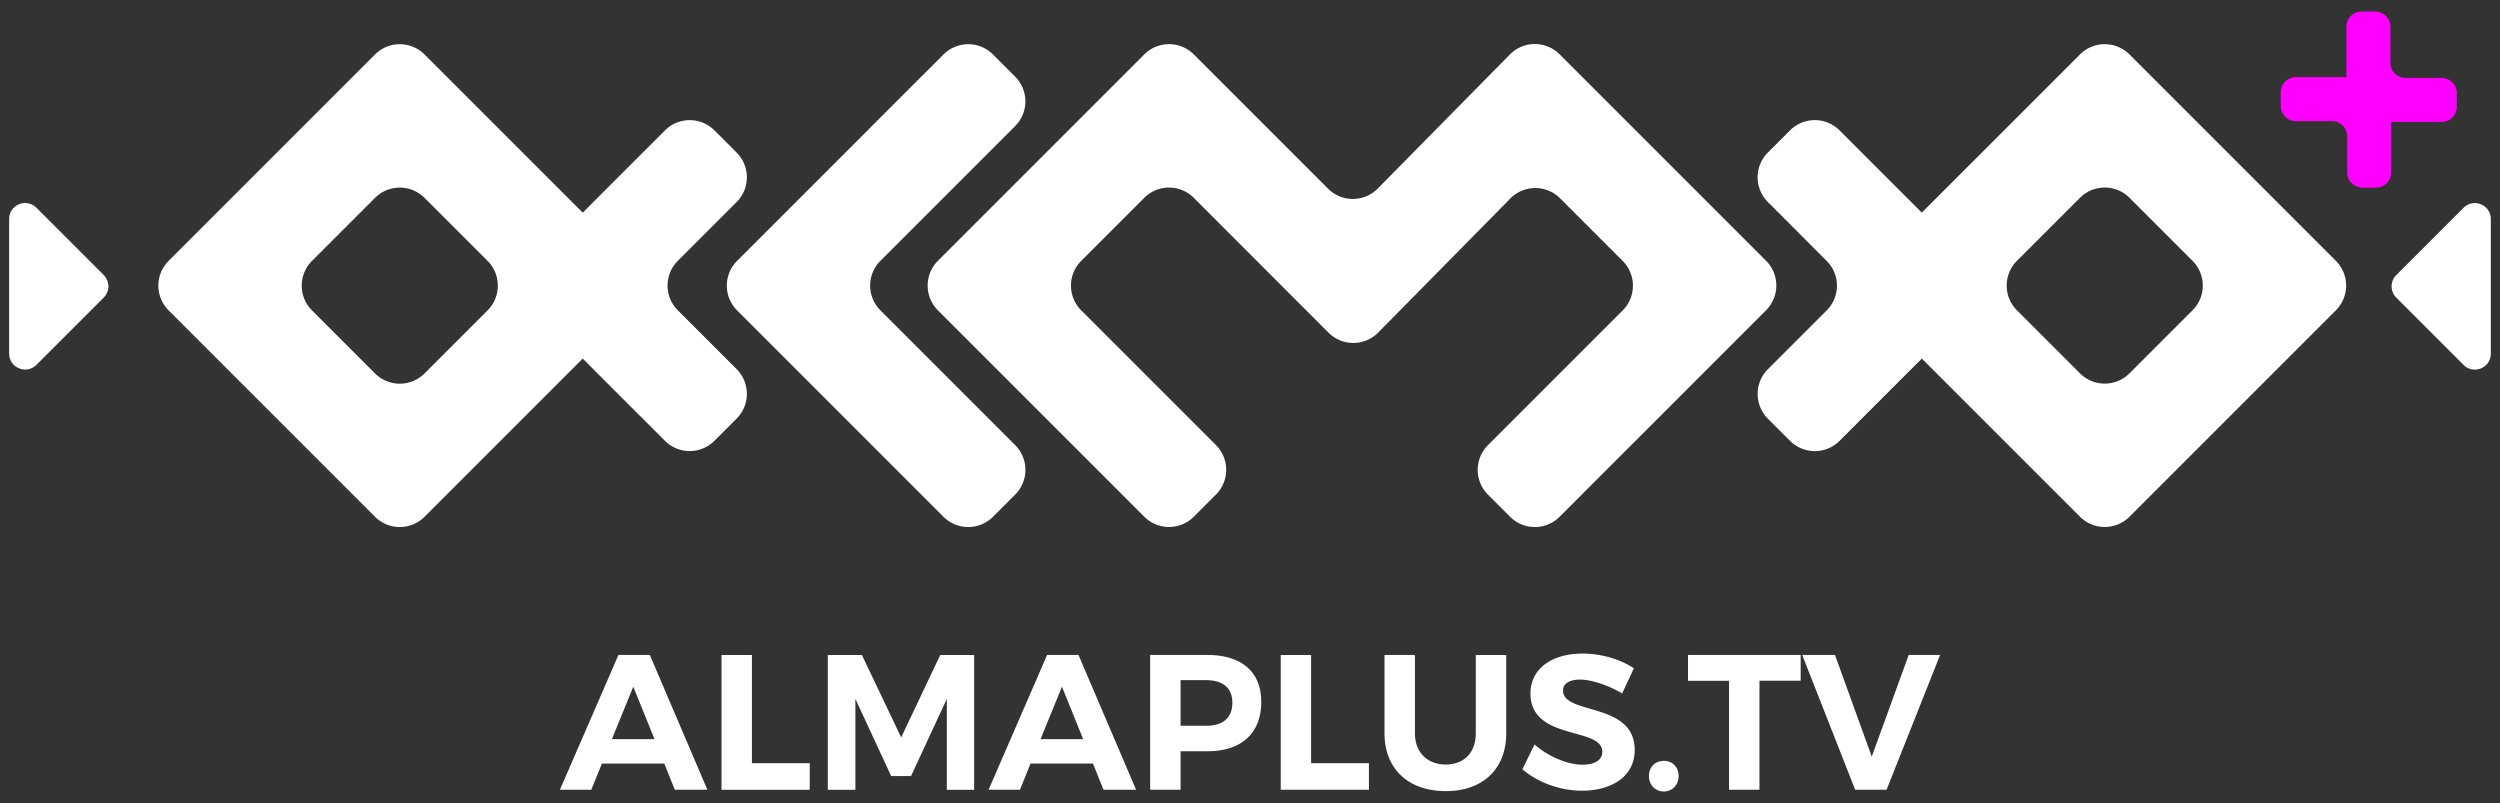
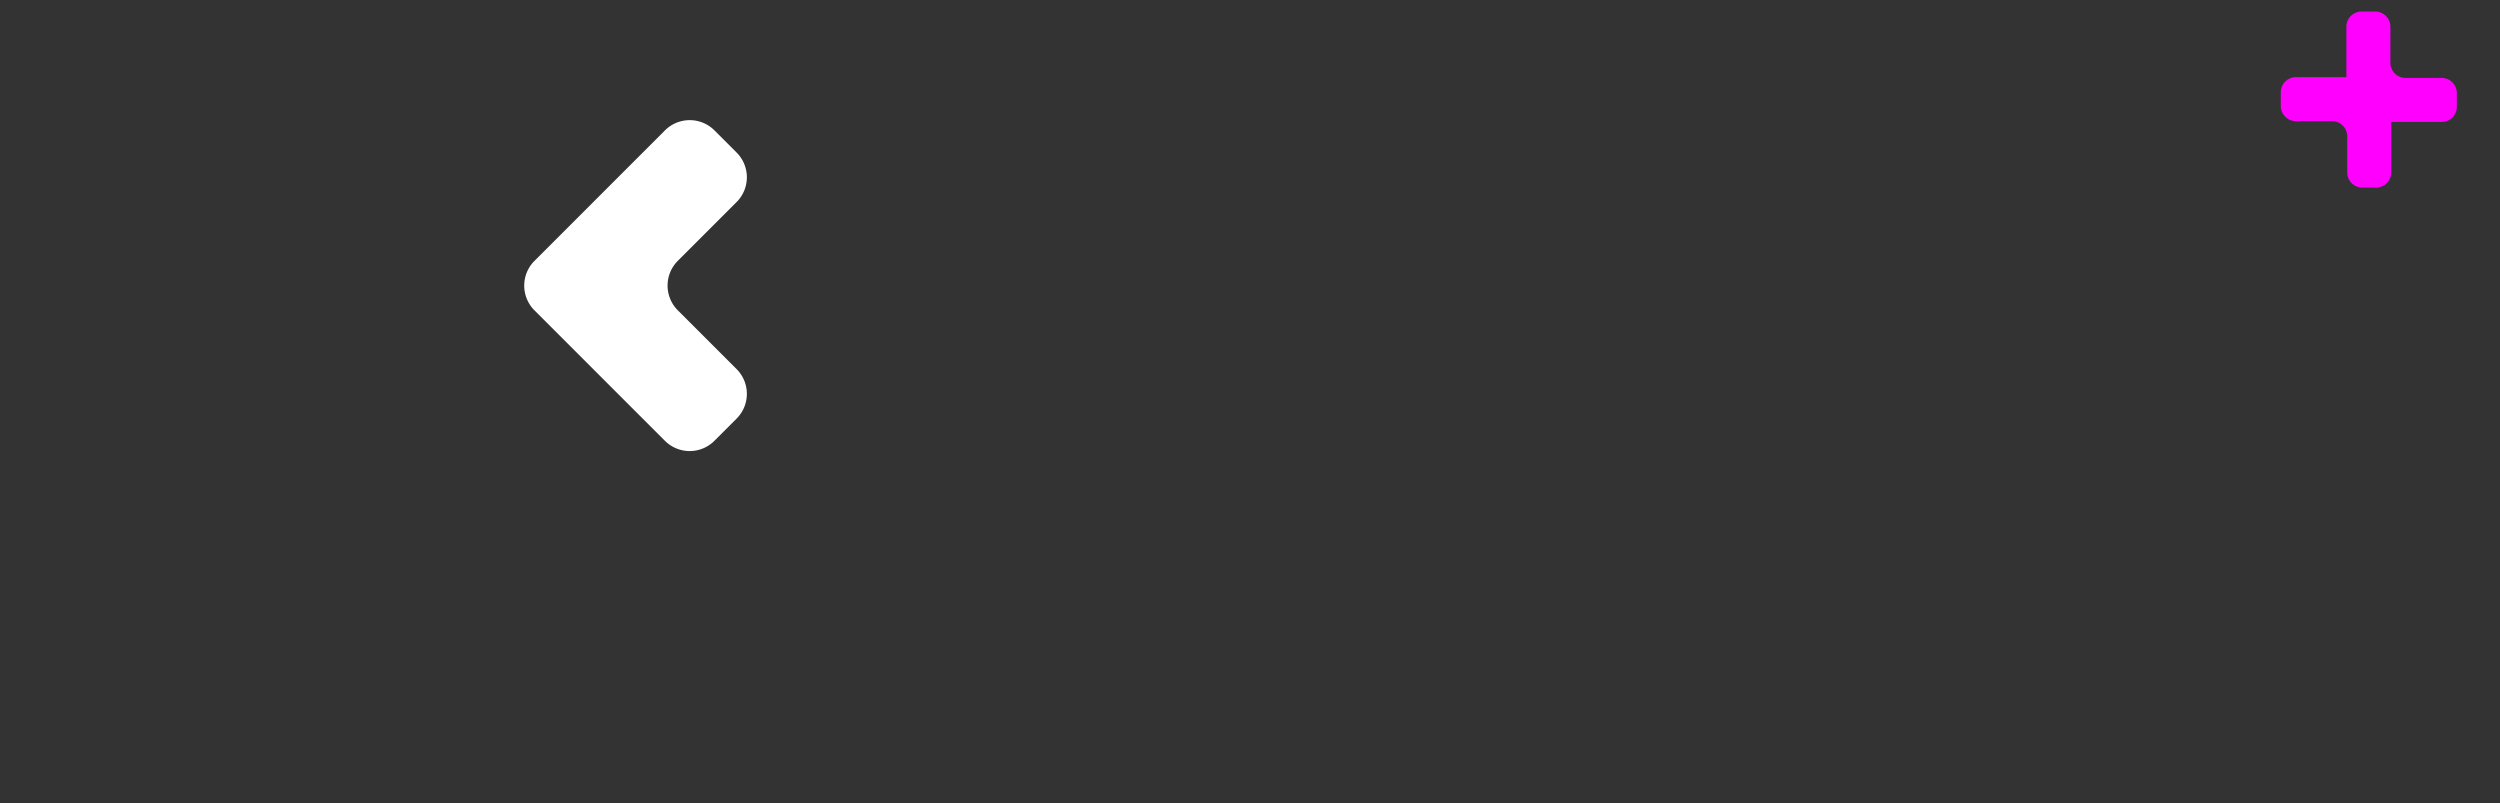
<svg xmlns="http://www.w3.org/2000/svg" version="1.1" id="Layer_1" x="0" y="0" viewBox="0 0 140 44.971" xml:space="preserve" width="140" height="44.971">
  <rect x="0" y="0" width="140" height="44.971" fill="#333333" stroke="none" />
  <style>.st0{fill:#fff}</style>
-   <path class="st0" d="m137.959 20.434-3.767-3.767a.893.893 0 0 1 0-1.264l3.767-3.766c.564-.564 1.527-.164 1.527.632v7.535c0 .796-.963 1.194-1.527.632M2.04 11.634l3.767 3.767a.893.893 0 0 1 0 1.264L2.04 20.432c-.564.564-1.527.164-1.527-.632v-7.534c0-.796.963-1.196 1.527-.633" />
  <path d="M136.732 4.365h-2.019a.85.85 0 0 1-.851-.851V1.496a.85.85 0 0 0-.851-.851h-.762a.85.85 0 0 0-.851.851v2.825h-2.824a.85.85 0 0 0-.851.851v.762c0 .47.381.851.851.851h2.019c.47 0 .851.381.851.851v2.019c0 .47.381.851.851.851h.762a.85.85 0 0 0 .851-.851V6.828h2.824a.85.85 0 0 0 .851-.851v-.762a.85.85 0 0 0-.851-.851" style="fill:#f0f" />
-   <path class="st0" d="M21.003 28.941 9.442 17.38a1.96 1.96 0 0 1 0-2.77L21.003 3.049a1.96 1.96 0 0 1 2.77 0l11.56 11.56a1.96 1.96 0 0 1 0 2.77l-11.56 11.562a1.96 1.96 0 0 1-2.77 0m-3.532-11.56 3.532 3.532a1.96 1.96 0 0 0 2.77 0l3.532-3.532a1.96 1.96 0 0 0 0-2.77l-3.532-3.532a1.96 1.96 0 0 0-2.77 0l-3.532 3.531a1.96 1.96 0 0 0 0 2.772" />
  <path class="st0" d="M37.239 24.689 29.93 17.38a1.96 1.96 0 0 1 0-2.77l7.309-7.309a1.96 1.96 0 0 1 2.77 0l1.242 1.242a1.96 1.96 0 0 1 0 2.77l-3.294 3.294a1.96 1.96 0 0 0 0 2.77l3.294 3.294a1.96 1.96 0 0 1 0 2.77l-1.242 1.242a1.957 1.957 0 0 1-2.77.004" />
-   <path class="st0" d="M52.836 28.941 41.275 17.38a1.96 1.96 0 0 1 0-2.77L52.836 3.049a1.96 1.96 0 0 1 2.77 0l1.242 1.242a1.96 1.96 0 0 1 0 2.77l-7.547 7.547a1.96 1.96 0 0 0 0 2.77l7.549 7.549a1.96 1.96 0 0 1 0 2.77l-1.242 1.242a1.96 1.96 0 0 1-2.772.002" />
-   <path class="st0" d="m84.567 28.941-1.242-1.242a1.96 1.96 0 0 1 0-2.77l7.546-7.546a1.96 1.96 0 0 0 0-2.77l-3.508-3.509a1.96 1.96 0 0 0-2.782.01l-7.4 7.507a1.96 1.96 0 0 1-2.782.01l-7.549-7.554a1.96 1.96 0 0 0-2.77 0l-3.532 3.532a1.96 1.96 0 0 0 0 2.77l7.546 7.546a1.96 1.96 0 0 1 0 2.77l-1.242 1.242a1.96 1.96 0 0 1-2.77 0l-11.56-11.56a1.96 1.96 0 0 1 0-2.77l11.56-11.561a1.96 1.96 0 0 1 2.77 0l7.521 7.521a1.96 1.96 0 0 0 2.782-.01l7.4-7.507a1.96 1.96 0 0 1 2.782-.01l11.564 11.564a1.96 1.96 0 0 1 0 2.77L87.34 28.936a1.96 1.96 0 0 1-2.775.004M119.25 3.047l11.56 11.56a1.96 1.96 0 0 1 0 2.77l-11.56 11.56a1.96 1.96 0 0 1-2.77 0l-11.561-11.56a1.96 1.96 0 0 1 0-2.77l11.561-11.56a1.96 1.96 0 0 1 2.77 0m3.532 11.56-3.532-3.532a1.96 1.96 0 0 0-2.77 0l-3.532 3.532a1.96 1.96 0 0 0 0 2.77l3.532 3.532a1.96 1.96 0 0 0 2.77 0l3.532-3.532a1.957 1.957 0 0 0 0-2.77" />
-   <path class="st0" d="m103.014 7.301 7.309 7.309a1.96 1.96 0 0 1 0 2.77l-7.309 7.309a1.96 1.96 0 0 1-2.77 0l-1.242-1.242a1.96 1.96 0 0 1 0-2.77l3.294-3.294a1.96 1.96 0 0 0 0-2.77L99 11.313a1.96 1.96 0 0 1 0-2.77l1.242-1.242a1.96 1.96 0 0 1 2.772 0M37.2 42.76h-3.495l-.593 1.466h-1.757l3.278-7.549h1.757l3.224 7.549H37.79zm-.549-1.369-1.187-2.934-1.198 2.934zm5.457-4.712v6.061h3.237v1.488h-4.94V36.68h1.704zm6.158 0 2.2 4.617 2.188-4.617h1.898v7.549h-1.53v-5.09l-2.005 4.323h-1.11l-2.005-4.323v5.09h-1.545v-7.549zm12.94 6.08h-3.495l-.593 1.466h-1.757l3.278-7.549h1.757l3.224 7.549h-1.824zm-.549-1.369-1.187-2.934-1.198 2.934zm9.974-2.091c0 1.757-1.101 2.772-3.02 2.772h-1.498v2.156h-1.704v-7.549h3.203c1.919 0 3.018.949 3.018 2.621m-1.618.052c0-.84-.54-1.263-1.488-1.263h-1.412v2.555h1.412c.95.002 1.488-.43 1.488-1.292m4.411-2.673v6.061h3.237v1.488h-4.939V36.68h1.704zm7.539 6.135c1.013 0 1.683-.658 1.683-1.747v-4.388h1.704v4.387c0 1.994-1.305 3.237-3.386 3.237-2.091 0-3.43-1.24-3.43-3.237v-4.388h1.704v4.388c0 1.089.713 1.747 1.726 1.747m7.528-4.756c-.572 0-.961.206-.961.614 0 1.391 4.023.614 4.012 3.333 0 1.477-1.284 2.276-2.955 2.276-1.24 0-2.482-.475-3.333-1.198l.679-1.391c.775.69 1.877 1.133 2.675 1.133.702 0 1.122-.258 1.122-.723 0-1.424-4.023-.593-4.023-3.268 0-1.369 1.175-2.232 2.922-2.232 1.057 0 2.114.324 2.869.82l-.658 1.412c-.799-.475-1.747-.775-2.349-.775m5.51 5.401c0 .496-.344.864-.83.864-.475 0-.83-.367-.83-.864 0-.507.355-.851.83-.851.487 0 .83.347.83.851m6.837-6.782v1.446H98.53v6.103h-1.704v-6.101h-2.297v-1.446zm1.921 0 2.059 5.694 2.07-5.694h1.759l-2.999 7.549h-1.759l-2.966-7.549z" />
</svg>